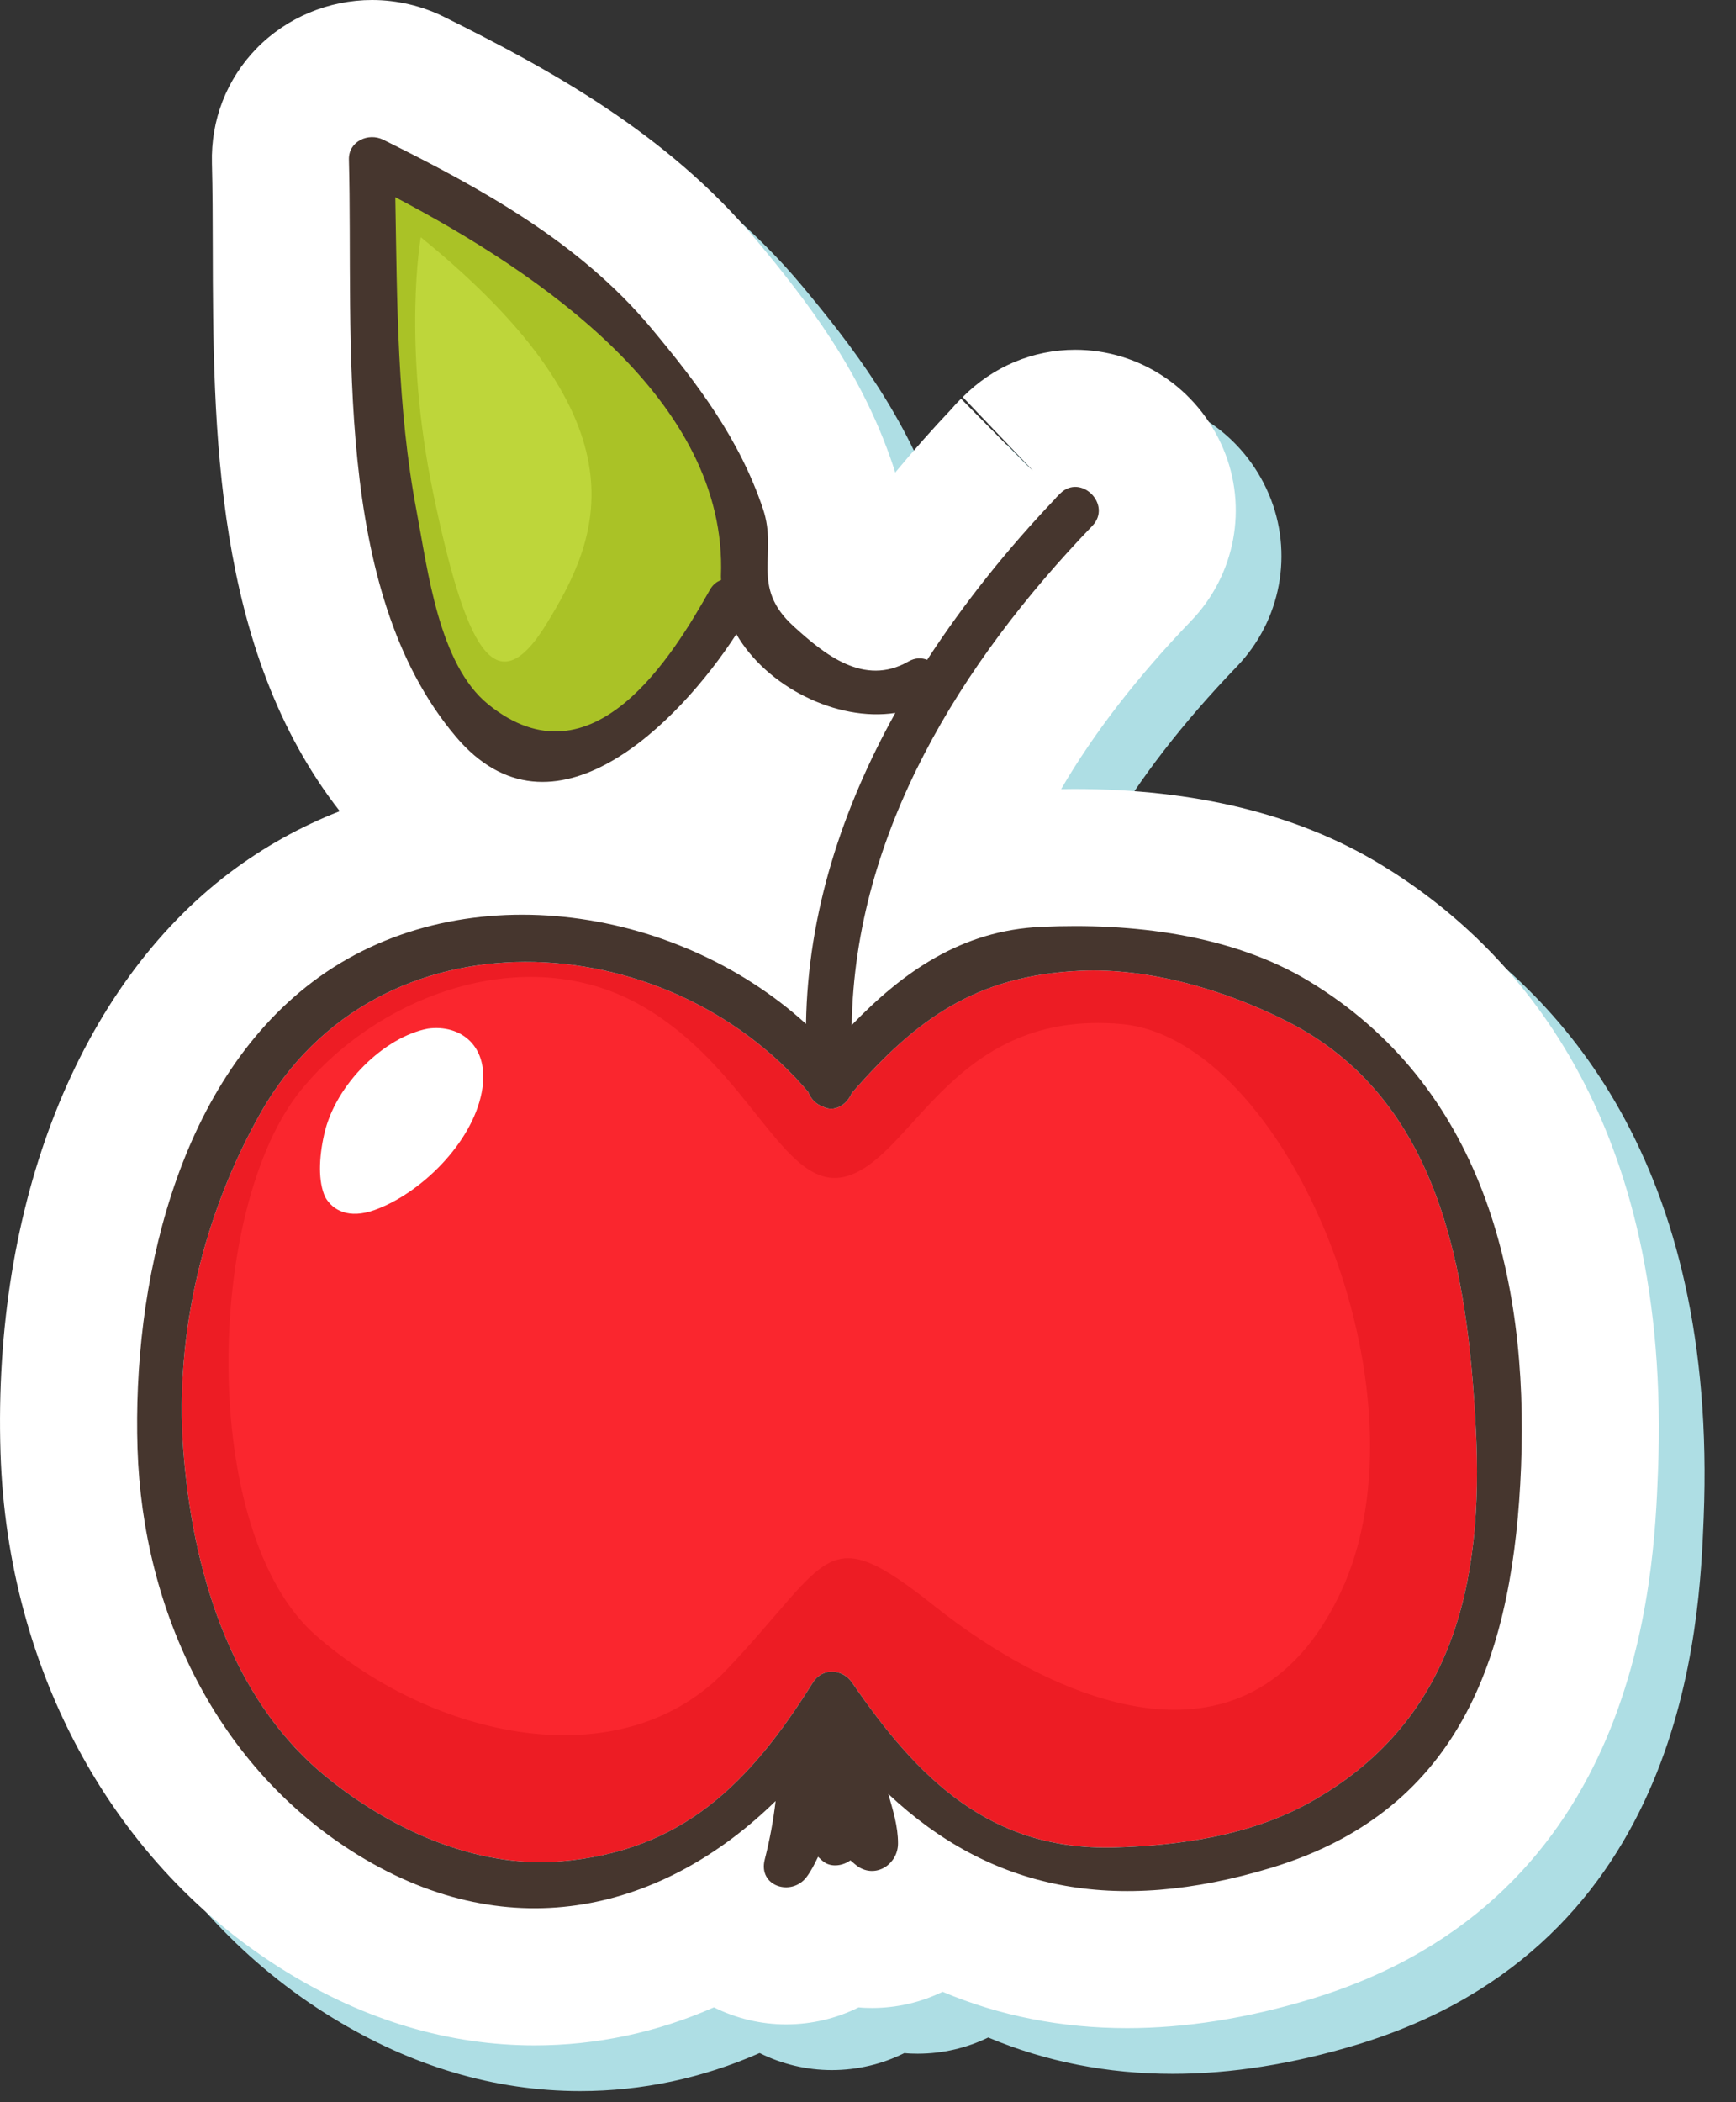
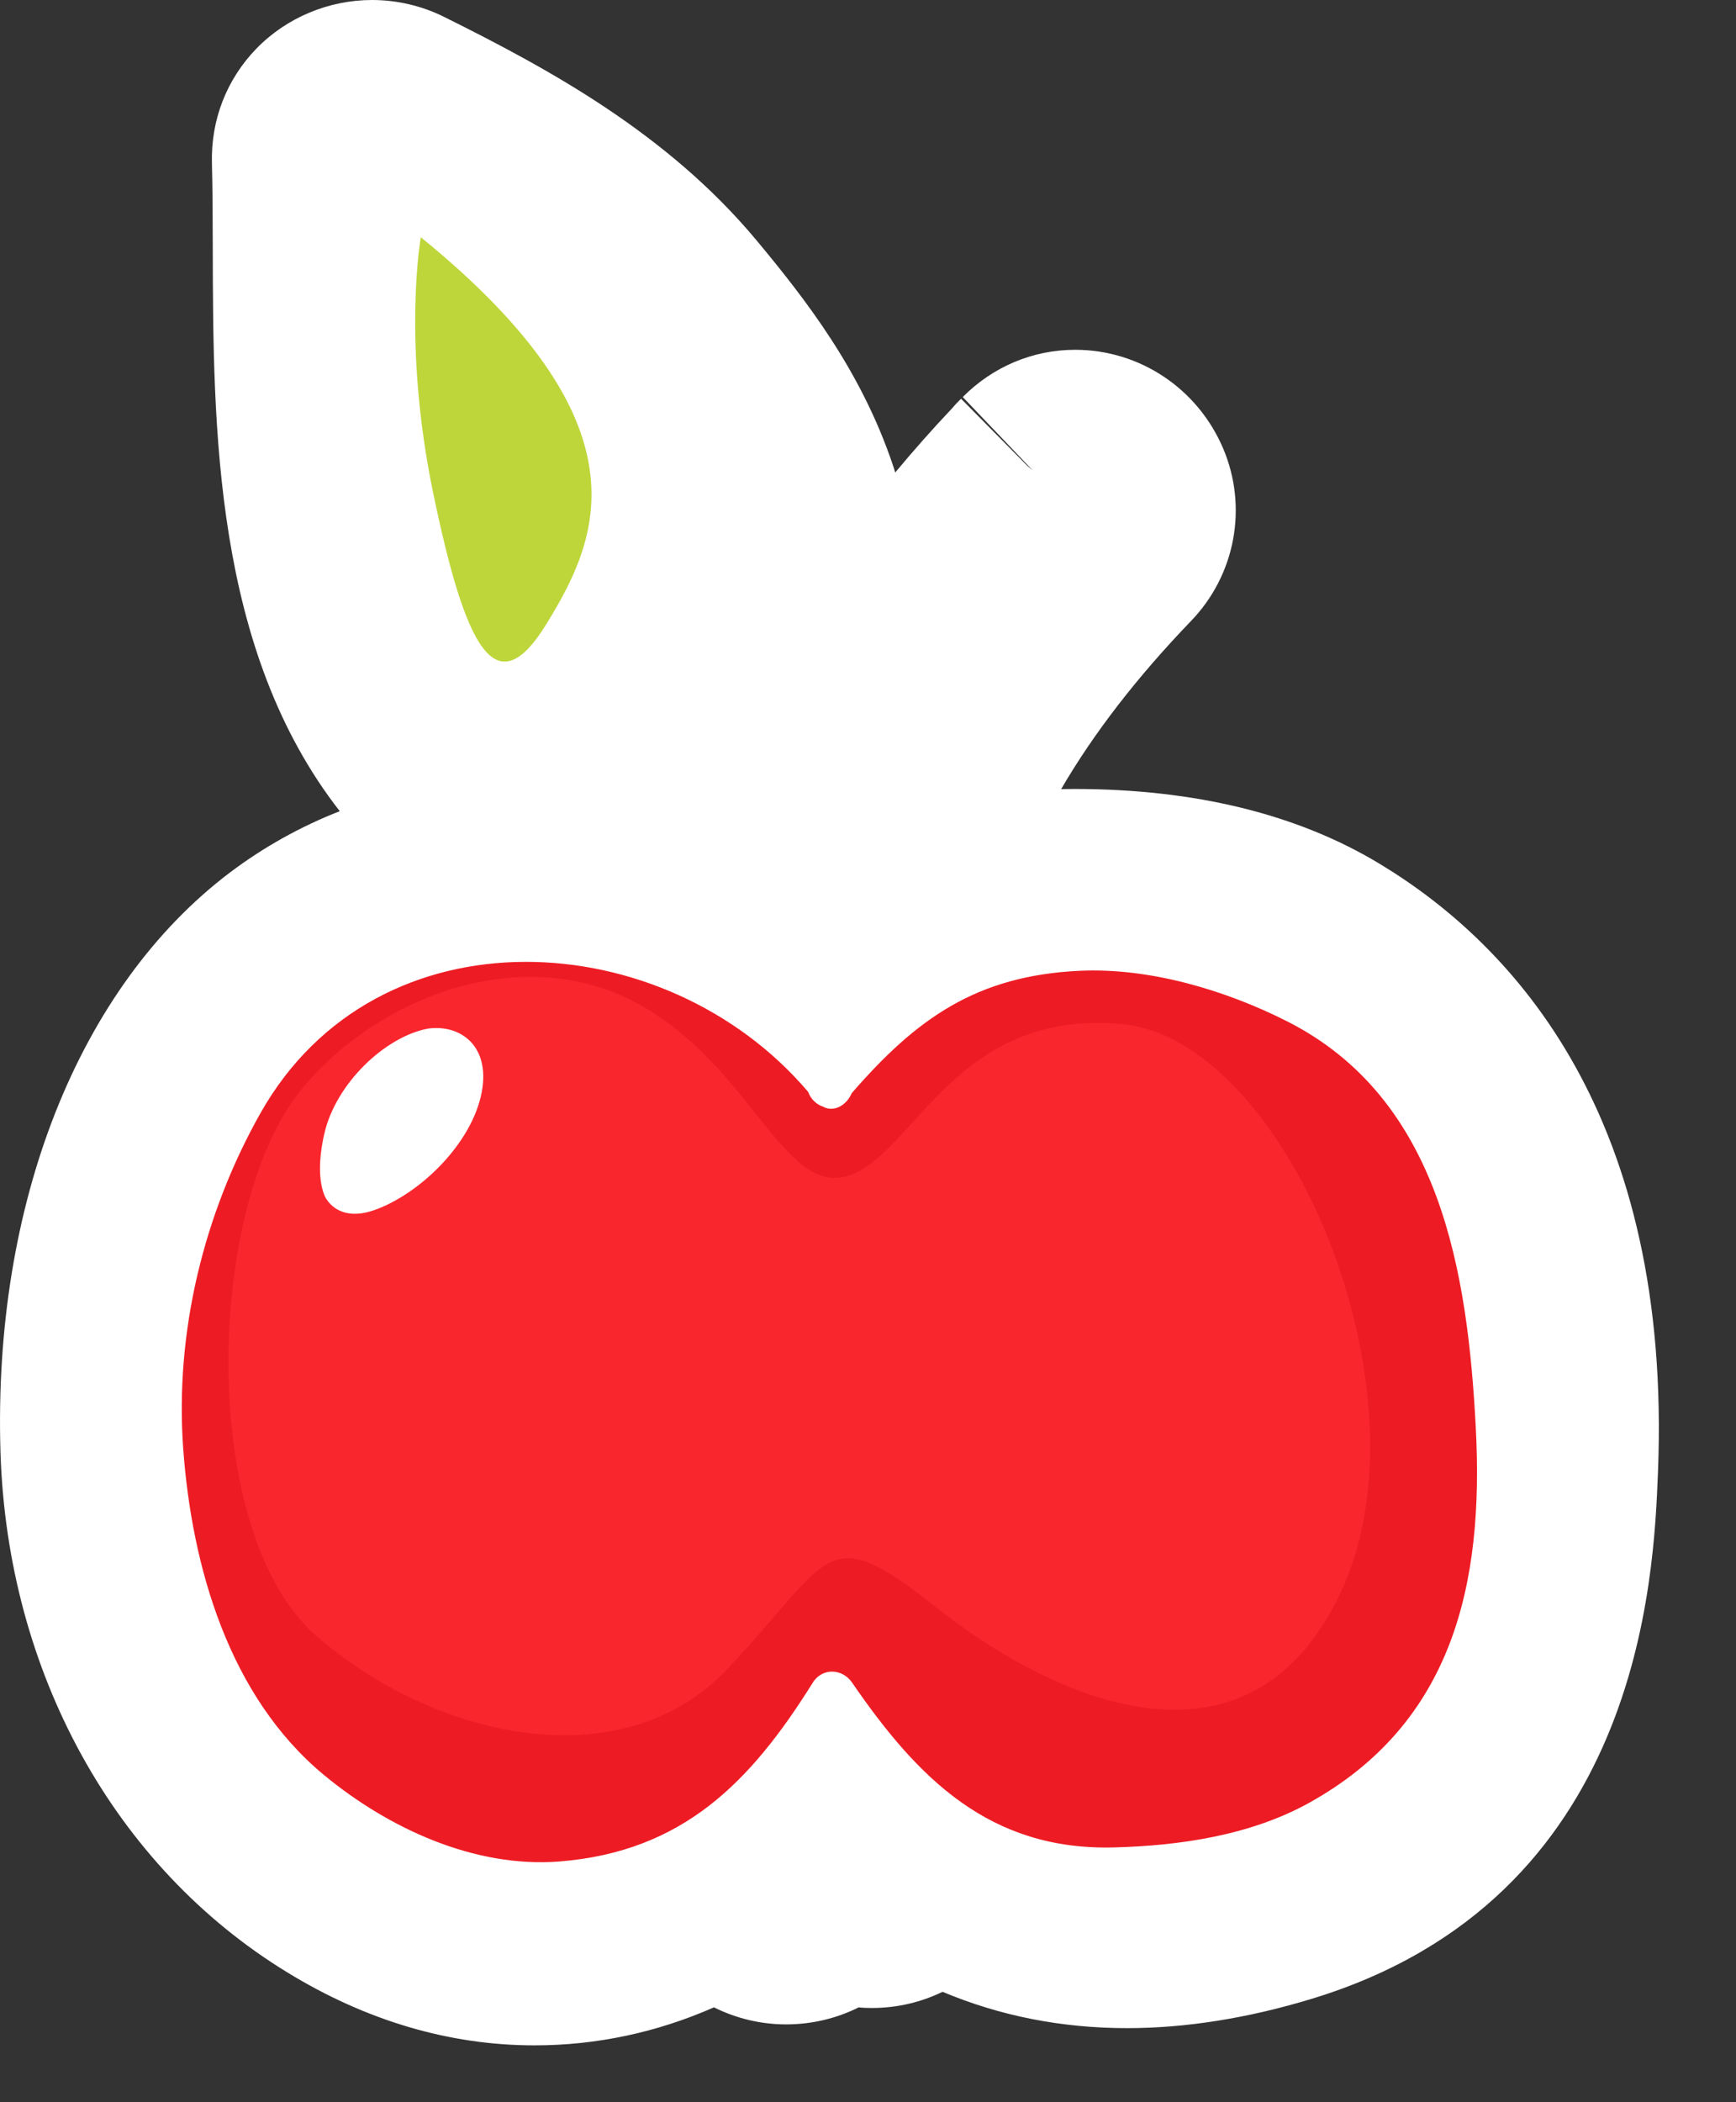
<svg xmlns="http://www.w3.org/2000/svg" width="38px" height="46px" viewBox="0 0 38 46">
  <rect x="0" y="0" width="38" height="46" fill="#333333" stroke="none" />
  <title>Group 23@1x</title>
  <desc>Created with Sketch.</desc>
  <g id="Page-1" stroke="none" stroke-width="1" fill="none" fill-rule="evenodd">
    <g id="Group-23">
-       <path d="M7.274,44.15 C9.01,45.216 10.837,45.756 12.702,45.756 C14.056,45.756 15.378,45.474 16.628,44.924 C17.112,45.166 17.654,45.297 18.207,45.297 C18.769,45.297 19.311,45.167 19.795,44.925 C19.893,44.935 19.99,44.938 20.087,44.938 C20.64,44.938 21.165,44.811 21.632,44.584 C22.89,45.113 24.241,45.379 25.674,45.379 C26.948,45.379 28.304,45.165 29.711,44.738 C36.922,42.547 37.2,35.525 37.292,33.216 C37.601,25.449 34.158,21.692 31.215,19.911 C29.412,18.817 27.157,18.264 24.512,18.264 C24.419,18.264 24.323,18.265 24.228,18.267 C24.939,17.046 25.886,15.82 27.07,14.589 C28.042,13.582 28.32,12.098 27.774,10.813 C27.216,9.501 25.945,8.654 24.536,8.654 C23.611,8.654 22.736,9.021 22.074,9.688 L23.607,11.295 L23.486,11.191 L22.037,9.725 C22.032,9.729 22.002,9.758 21.998,9.764 C21.94,9.821 21.886,9.879 21.835,9.941 C21.403,10.398 20.99,10.865 20.595,11.34 C20.581,11.288 20.564,11.233 20.545,11.179 C19.849,9.108 18.636,7.552 17.556,6.254 C15.597,3.908 13.003,2.504 10.724,1.371 C10.24,1.129 9.691,1 9.144,1 C8.194,1 7.272,1.386 6.615,2.061 C5.961,2.733 5.614,3.625 5.639,4.57 C5.654,5.156 5.656,5.781 5.657,6.427 C5.666,10.353 5.677,15.213 8.437,18.75 C7.579,19.086 6.774,19.534 6.037,20.089 C2.719,22.595 0.84,27.341 1.011,32.788 C1.164,37.591 3.503,41.839 7.274,44.15" id="Fill-4" fill="#AEDEE4" />
      <path d="M6.274,43.15 C8.01,44.216 9.837,44.756 11.702,44.756 C13.056,44.756 14.378,44.474 15.628,43.924 C16.112,44.166 16.654,44.297 17.207,44.297 C17.769,44.297 18.311,44.167 18.795,43.925 C18.893,43.935 18.99,43.938 19.087,43.938 C19.64,43.938 20.165,43.811 20.632,43.584 C21.89,44.113 23.241,44.379 24.674,44.379 C25.948,44.379 27.305,44.165 28.711,43.738 C35.922,41.547 36.2,34.525 36.292,32.216 C36.601,24.449 33.158,20.692 30.215,18.911 C28.412,17.817 26.157,17.264 23.512,17.264 C23.419,17.264 23.323,17.265 23.228,17.267 C23.939,16.046 24.886,14.82 26.07,13.589 C27.042,12.582 27.32,11.098 26.774,9.813 C26.216,8.501 24.945,7.654 23.536,7.654 C22.611,7.654 21.736,8.021 21.074,8.688 L22.607,10.295 L22.486,10.191 L21.037,8.725 C21.032,8.729 21.002,8.758 20.998,8.764 C20.94,8.821 20.886,8.879 20.835,8.941 C20.403,9.398 19.99,9.865 19.595,10.34 C19.581,10.288 19.564,10.233 19.545,10.179 C18.849,8.108 17.636,6.552 16.556,5.254 C14.597,2.908 12.003,1.504 9.724,0.371 C9.24,0.129 8.691,-1.42108547e-14 8.144,-1.42108547e-14 C7.194,-1.42108547e-14 6.272,0.386 5.615,1.061 C4.961,1.733 4.614,2.625 4.639,3.57 C4.654,4.156 4.656,4.781 4.657,5.427 C4.666,9.353 4.677,14.213 7.437,17.75 C6.579,18.086 5.774,18.534 5.037,19.089 C1.719,21.595 -0.16,26.341 0.011,31.788 C0.164,36.591 2.503,40.839 6.274,43.15" id="Fill-60" fill="#FFFFFF" />
      <path d="M18.653,36.82 C20.09,38.913 21.661,40.494 24.382,40.425 C25.824,40.387 27.37,40.162 28.656,39.449 C31.802,37.703 32.486,34.662 32.304,31.24 C32.127,27.854 31.539,24.038 28.157,22.34 C26.814,21.663 25.167,21.174 23.647,21.242 C21.364,21.345 20.049,22.302 18.643,23.921 C18.536,24.179 18.257,24.349 18.014,24.215 C17.866,24.166 17.746,24.046 17.691,23.894 C14.57,20.215 8.261,19.828 5.703,24.354 C4.457,26.562 3.827,29.154 4.01,31.695 C4.198,34.281 5.011,37.119 7.093,38.841 C8.494,40 10.382,40.88 12.249,40.732 C14.95,40.515 16.43,38.998 17.791,36.82 C17.999,36.486 18.44,36.508 18.653,36.82" id="Fill-210" fill="#ED1C24" />
-       <path d="M8.137,3.574 C8.137,3.574 7.806,8.656 8.722,11.906 C9.637,15.156 10.472,17.156 12.222,16.656 C13.972,16.156 16.222,12.99 16.222,12.99 C16.222,12.99 16.305,9.408 13.305,6.74 C10.305,4.074 8.137,3.574 8.137,3.574" id="Fill-212" fill="#AAC226" />
-       <path d="M28.656,39.449 C27.37,40.162 25.824,40.387 24.383,40.426 C21.661,40.494 20.091,38.913 18.653,36.82 C18.44,36.509 17.999,36.486 17.791,36.82 C16.43,38.998 14.95,40.515 12.249,40.732 C10.383,40.88 8.494,40 7.094,38.842 C5.011,37.119 4.198,34.281 4.01,31.695 C3.827,29.154 4.457,26.562 5.703,24.354 C8.261,19.828 14.57,20.215 17.691,23.894 C17.746,24.046 17.866,24.166 18.014,24.215 C18.258,24.349 18.536,24.179 18.643,23.921 C20.049,22.303 21.364,21.345 23.647,21.242 C25.167,21.174 26.814,21.663 28.157,22.34 C31.539,24.038 32.127,27.854 32.304,31.24 C32.486,34.662 31.802,37.703 28.656,39.449 M10.686,15.412 C9.603,14.534 9.366,12.483 9.12,11.191 C8.689,8.928 8.694,6.613 8.653,4.316 C11.805,5.971 15.935,8.765 15.781,12.607 C15.779,12.637 15.785,12.663 15.785,12.692 C15.687,12.728 15.601,12.796 15.541,12.904 C14.749,14.304 12.978,17.267 10.686,15.412 M28.661,21.475 C26.949,20.438 24.753,20.192 22.798,20.281 C21.045,20.358 19.768,21.267 18.643,22.431 C18.713,18.228 21.032,14.5 23.908,11.509 C24.356,11.046 23.657,10.345 23.202,10.803 C23.174,10.832 23.145,10.858 23.119,10.887 C23.112,10.892 23.111,10.898 23.107,10.904 C22.068,11.994 21.115,13.179 20.295,14.438 C20.174,14.39 20.032,14.39 19.886,14.474 C18.907,15.034 18.035,14.308 17.37,13.703 C16.411,12.83 17.036,12.13 16.702,11.137 C16.187,9.604 15.277,8.406 14.253,7.178 C12.671,5.283 10.496,4.104 8.39,3.058 C8.065,2.896 7.628,3.09 7.637,3.49 C7.74,7.426 7.253,12.894 9.978,16.119 C12.088,18.617 14.848,15.836 16.118,13.876 C16.782,15.027 18.315,15.796 19.598,15.6 C18.437,17.691 17.682,19.969 17.643,22.404 C14.749,19.775 10.008,19.096 6.844,21.483 C3.844,23.75 2.899,28.156 3.01,31.695 C3.124,35.269 4.758,38.7 7.842,40.594 C11.223,42.667 14.555,41.779 16.978,39.409 C16.927,39.84 16.849,40.262 16.74,40.688 C16.588,41.277 17.325,41.505 17.653,41.075 C17.758,40.937 17.832,40.784 17.907,40.63 C17.954,40.674 17.998,40.719 18.052,40.754 C18.215,40.861 18.453,40.825 18.615,40.707 C18.678,40.759 18.737,40.817 18.809,40.861 C19.207,41.094 19.657,40.773 19.657,40.338 C19.658,39.961 19.545,39.608 19.445,39.255 C21.677,41.353 24.393,41.913 27.838,40.867 C32.05,39.588 33.136,36.088 33.295,32.096 C33.462,27.902 32.42,23.754 28.661,21.475" id="Fill-214" fill="#46362E" />
      <path d="M9.211,5.191 C9.211,5.191 8.798,7.501 9.486,10.808 C10.176,14.113 10.831,15.496 11.961,13.654 C13.093,11.812 14.272,9.304 9.211,5.191" id="Fill-216" fill="#BED63A" />
      <path d="M6.597,23.843 C4.489,26.419 4.347,33.531 6.909,35.781 C9.472,38.031 13.597,38.968 15.91,36.531 C18.222,34.093 18.035,33.218 20.472,35.156 C22.909,37.093 27.284,39.218 29.347,34.843 C31.409,30.468 28.159,22.718 24.534,22.406 C20.91,22.093 20.035,25.218 18.597,25.718 C17.16,26.218 16.472,23.343 13.972,21.968 C11.472,20.593 8.284,21.78 6.597,23.843" id="Fill-218" fill="#FA262E" />
      <path d="M7.097,24.817 C6.979,25.336 6.961,25.854 7.119,26.195 C7.278,26.479 7.63,26.683 8.207,26.474 C9.2,26.117 10.328,25.023 10.544,23.904 C10.739,22.883 10.074,22.408 9.366,22.508 C8.428,22.685 7.345,23.711 7.097,24.817" id="Fill-220" fill="#FFFFFF" />
    </g>
  </g>
</svg>